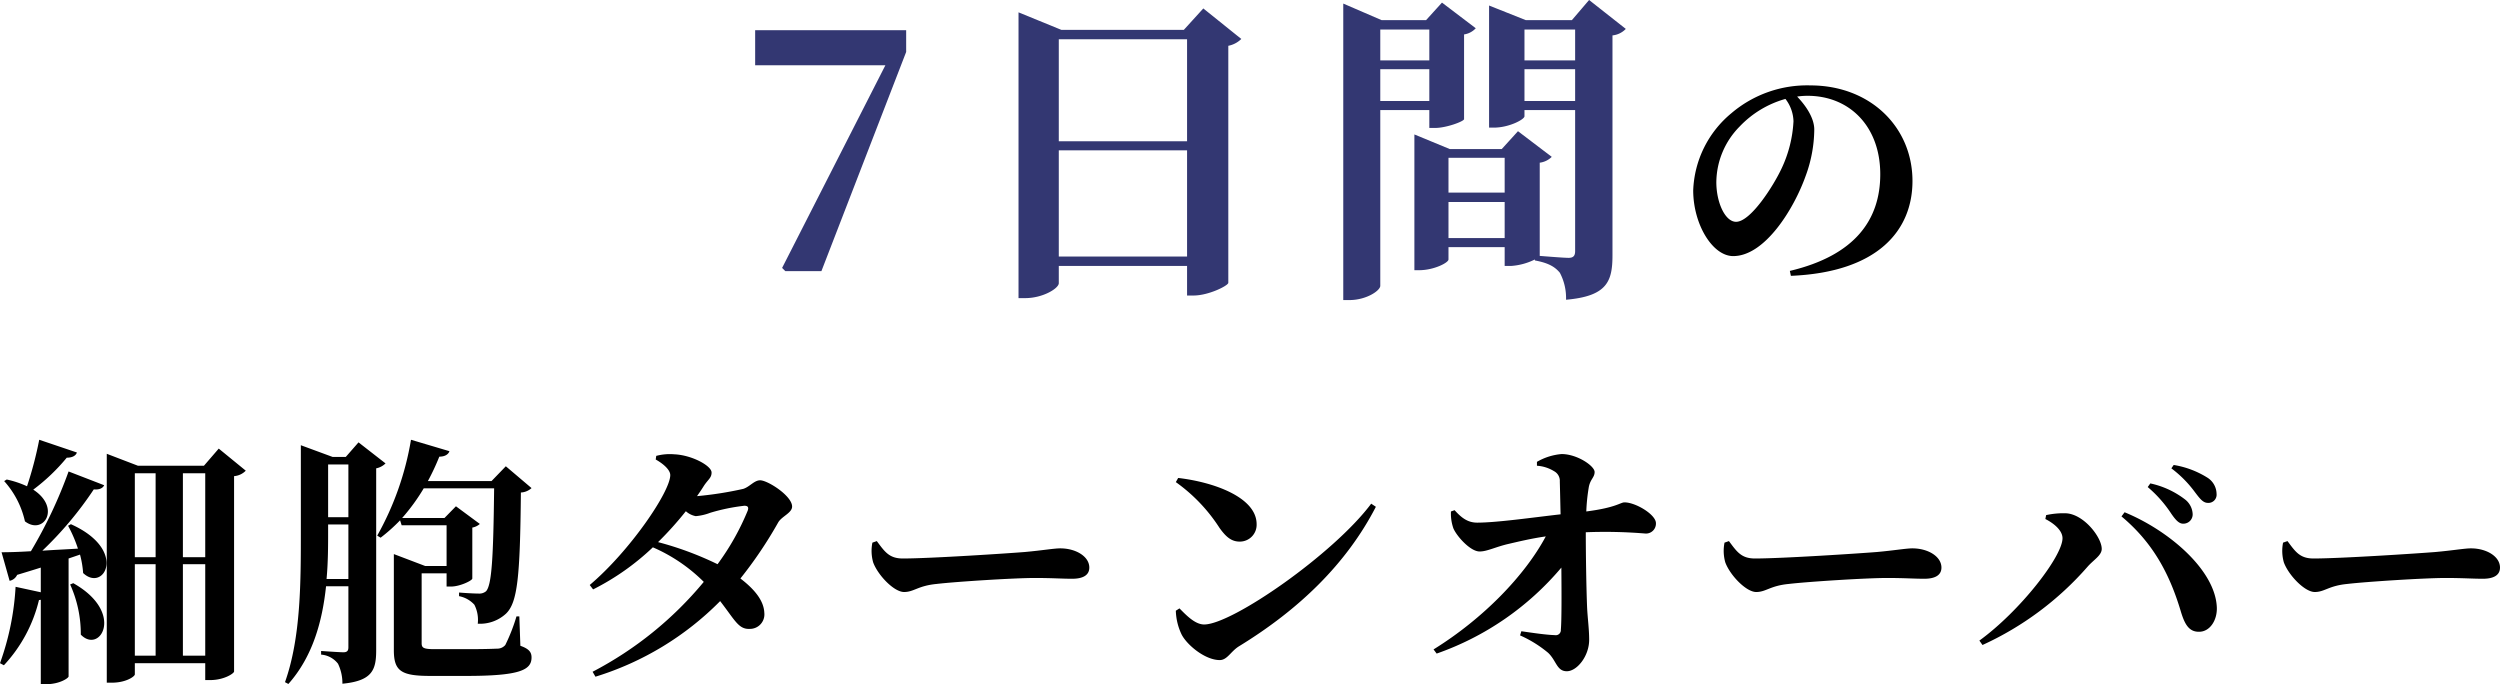
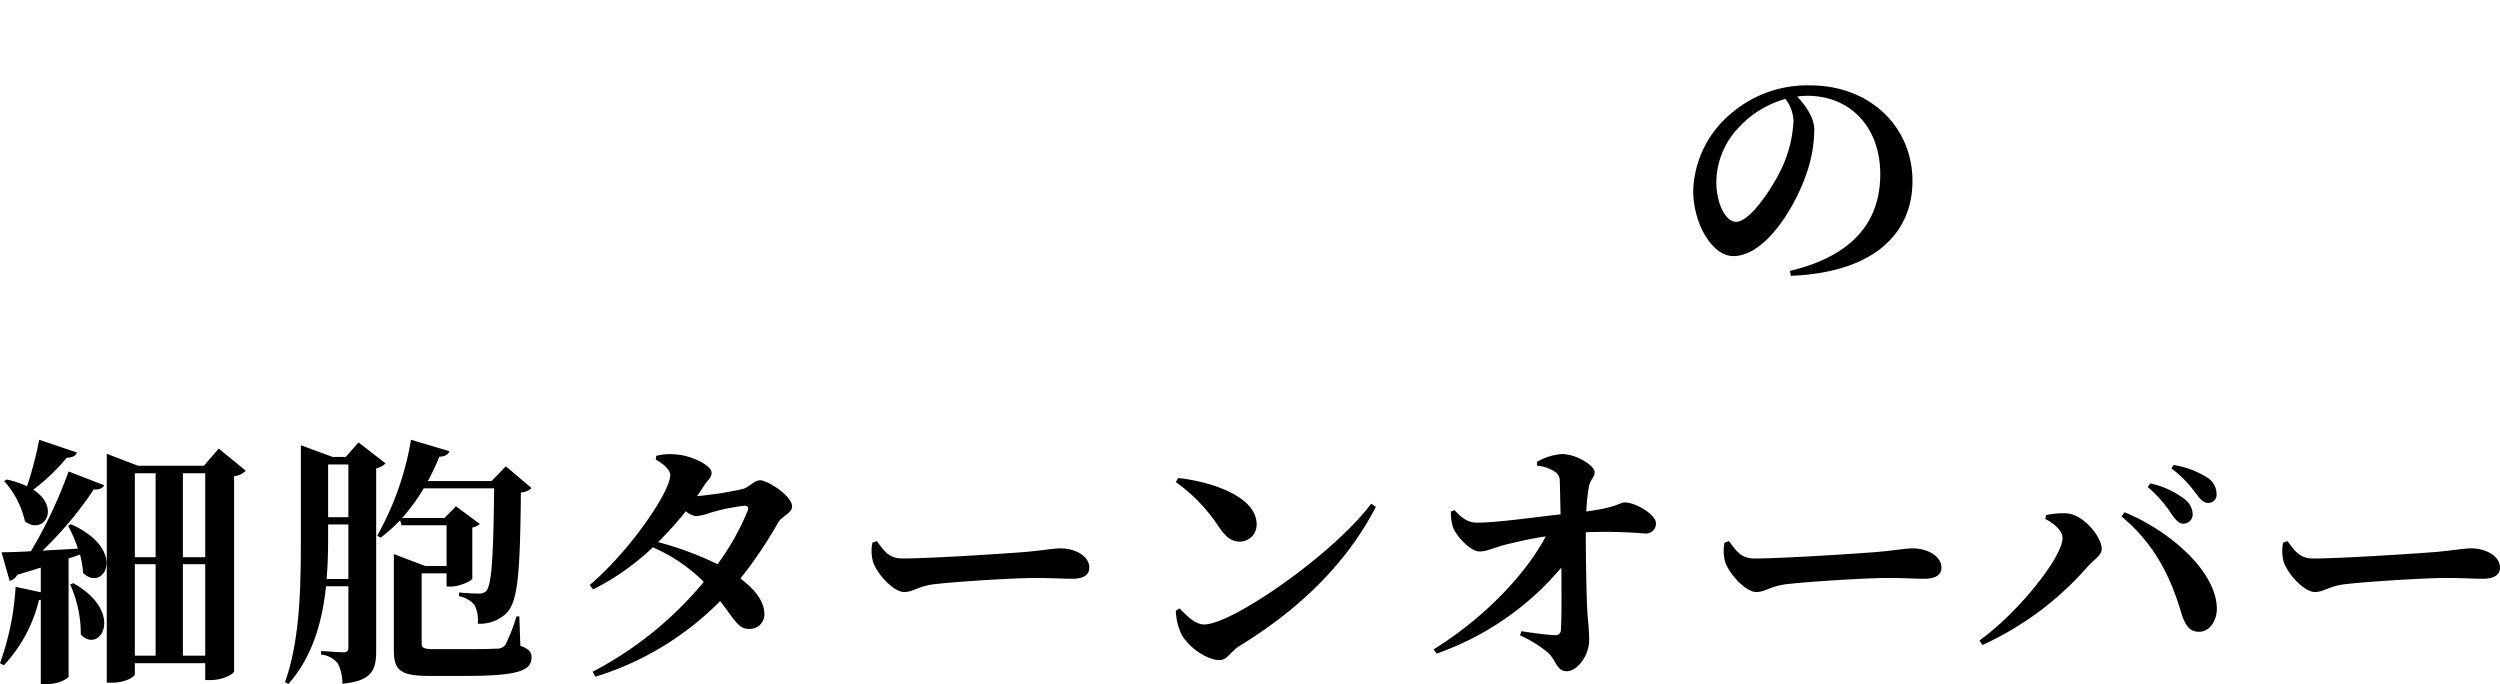
<svg xmlns="http://www.w3.org/2000/svg" width="384.92" height="105.35" viewBox="0 0 384.92 105.35">
  <g id="グループ_246" data-name="グループ 246" transform="translate(-486.48 -3969.25)">
    <path id="パス_207" data-name="パス 207" d="M70.62-23.08a19.258,19.258,0,0,1-1.8,7.2c-1.28,2.76-4.8,8.28-7.04,8.28-1.68,0-3.04-2.96-3.04-6.12a12.339,12.339,0,0,1,3.6-8.56,15.472,15.472,0,0,1,7.04-4.24A5.889,5.889,0,0,1,70.62-23.08ZM70.22.72C83.66.16,88.94-6.32,88.94-13.88c0-8.32-6.52-14.72-15.72-14.72a17.965,17.965,0,0,0-12.16,4.28,16.168,16.168,0,0,0-5.88,11.88c0,5.2,2.96,10.12,6.16,10.12,4.88,0,9.36-7.28,11.16-12.36a21.1,21.1,0,0,0,1.32-7.12c0-1.88-1.44-3.84-2.64-5.08a10.771,10.771,0,0,1,1.6-.12c6.48,0,11.2,4.72,11.2,12.08C83.98-8,80.18-2.44,70.06-.04Z" transform="translate(692 4011)" />
    <path id="パス_208" data-name="パス 208" d="M-187.48-34.04a57.433,57.433,0,0,1-1.88,7.16,14.956,14.956,0,0,0-3.12-1.04l-.4.24a13.754,13.754,0,0,1,3.2,6.2c2.88,2.2,5.6-2.08,1.28-4.88a29.771,29.771,0,0,0,5.16-4.92c.88,0,1.4-.32,1.56-.8Zm4.76,22.28a18.43,18.43,0,0,1,1.64,7.72c2.96,3.08,6.88-3.4-1.16-7.92Zm-.32-9.04a20.671,20.671,0,0,1,1.52,3.52c-1.92.12-3.76.2-5.48.32a55.052,55.052,0,0,0,7.92-9.44c.88.08,1.4-.2,1.6-.64l-5.48-2.12a70.588,70.588,0,0,1-5.8,12.28c-1.92.12-3.52.16-4.52.16l1.24,4.4a1.641,1.641,0,0,0,1.16-.92c1.32-.4,2.52-.76,3.64-1.12v3.8l-3.88-.84A41.321,41.321,0,0,1-193.52.36l.6.32a22.377,22.377,0,0,0,5.4-10.04l.28-.04v13h.76c2.16,0,3.52-.96,3.52-1.2V-15.76l1.76-.6a15.062,15.062,0,0,1,.48,2.84c3.2,3.04,6.96-3.56-1.88-7.52Zm17.68,20V-14.88h3.44V-.8Zm-7.4-14.08h3.2V-.8h-3.2Zm3.2-14v12.92h-3.2V-28.88Zm7.64,0v12.92h-3.44V-28.88Zm2.08-3.8-2.28,2.64h-10.16l-4.8-1.84V3.36h.8c2.16,0,3.52-.96,3.52-1.28V.36h10.84v2.6h.76c2.16,0,3.68-1.04,3.68-1.32V-28.44a2.807,2.807,0,0,0,1.8-.84Zm16.6,20.08c.24-2.6.24-5.16.24-7.44V-21h3.12v8.4Zm3.36-17.64v8.12H-143v-8.12Zm1.56-3.4-1.96,2.24h-2.04l-4.88-1.8v13.16c0,7.6.04,16.36-2.44,23.32l.52.28c3.8-4.28,5.24-9.76,5.8-15.04h3.44v9.4c0,.48-.16.76-.76.76-.64,0-3.44-.2-3.44-.2v.56a3.623,3.623,0,0,1,2.6,1.4,6.878,6.878,0,0,1,.68,3.08c4.6-.44,5.2-2.12,5.2-5.16v-28a2.831,2.831,0,0,0,1.44-.76Zm24.76,26.8H-114a27.463,27.463,0,0,1-1.72,4.4,1.613,1.613,0,0,1-1.28.56c-.72.04-2.4.08-4.4.08h-5.2c-1.72,0-2-.2-2-.92V-13.48h3.84v2.04h.68c1.36,0,3.28-.92,3.28-1.24v-7.84a2.4,2.4,0,0,0,1.16-.56l-3.68-2.72-1.76,1.8h-6.52a30.353,30.353,0,0,0,3.32-4.56h10.84c-.12,10.64-.36,14.88-1.24,15.84a1.612,1.612,0,0,1-1.16.36c-.64,0-2.08-.08-3-.16v.56a4.273,4.273,0,0,1,2.36,1.32,5.14,5.14,0,0,1,.52,2.92,5.9,5.9,0,0,0,4.36-1.56c1.76-1.72,2.16-5.6,2.28-18.64a2.621,2.621,0,0,0,1.64-.68l-3.96-3.36-2.2,2.28h-9.8a36.034,36.034,0,0,0,1.76-3.76c.88,0,1.4-.36,1.56-.84l-5.92-1.76a45.3,45.3,0,0,1-5.2,14.76l.52.32a26.676,26.676,0,0,0,3-2.68l.24.76h6.92v6.28h-3.28l-4.84-1.84v14.8c0,3.24,1.16,3.96,5.64,3.96h5.44c8.24,0,10.12-.88,10.12-2.84,0-.8-.36-1.32-1.72-1.8ZM-78.4-23.12a38.59,38.59,0,0,1-4.64,8.24,49.849,49.849,0,0,0-9.16-3.4,52.23,52.23,0,0,0,4.28-4.76,3.139,3.139,0,0,0,1.52.76,8.2,8.2,0,0,0,2.24-.52,29.819,29.819,0,0,1,5.24-1.08C-78.4-23.88-78.2-23.68-78.4-23.12ZM-92.56-31c1.28.72,2.24,1.64,2.24,2.4,0,2.56-6.24,11.72-12.4,16.92l.52.68A38.325,38.325,0,0,0-93-17.48a25.455,25.455,0,0,1,7.84,5.32A55.516,55.516,0,0,1-102.28,1.68l.44.76A46.02,46.02,0,0,0-82.64-9.2c2.32,3,2.84,4.36,4.56,4.28A2.233,2.233,0,0,0-75.84-7.4c-.08-1.96-1.64-3.72-3.68-5.28a64.585,64.585,0,0,0,5.8-8.6c.52-.96,2.16-1.48,2.16-2.48,0-1.64-3.76-4.04-4.92-4.04-.92,0-1.6,1-2.6,1.32a54.608,54.608,0,0,1-7.12,1.12c.36-.52.72-1.04,1.04-1.56.68-1.04,1.2-1.24,1.2-2.08,0-1.04-3.04-2.68-5.72-2.8a8.168,8.168,0,0,0-2.8.24ZM-59.2-18.2a6.5,6.5,0,0,0,.12,3.04c.72,1.96,3.2,4.56,4.76,4.56,1.52,0,2.12-.96,5-1.24,3.08-.36,12.04-.92,15.08-.92,2.8,0,4.2.12,5.8.12,1.68,0,2.64-.56,2.64-1.72,0-1.72-2.08-2.96-4.48-2.96-.96,0-2.76.32-5.44.56-2.44.2-14.52,1-18.8,1-2.12,0-2.8-1.08-4-2.68Zm46.72-9.32a25.651,25.651,0,0,1,6.72,7.04c1,1.4,1.84,2.12,3.12,2.12a2.588,2.588,0,0,0,2.6-2.68c0-4.12-6.56-6.48-12.08-7.12ZM-8.12-5.6c-1.44,0-2.84-1.52-3.8-2.48l-.56.36a9.032,9.032,0,0,0,.88,3.64C-10.8-2.48-8-.12-5.72-.12c1.16,0,1.68-1.32,2.96-2.12C6.52-7.92,13.8-14.96,18.32-23.72l-.72-.48C11.84-16.48-3.8-5.6-8.12-5.6ZM43.12-30.04a5.7,5.7,0,0,1,2.64.84,1.681,1.681,0,0,1,.88,1.6c.04,1.32.08,3.48.12,5.04-4.28.48-9.8,1.28-12.84,1.28-1.44,0-2.4-.72-3.48-1.92l-.56.2a6.938,6.938,0,0,0,.36,2.56c.48,1.2,2.64,3.64,4.08,3.6,1.12,0,2.48-.72,4.4-1.16,1.56-.36,3.52-.84,5.76-1.16-3.2,6-9.6,12.64-17.28,17.4l.48.64a44.172,44.172,0,0,0,19.2-13.24c.04,4.32.04,8.28-.08,9.56a.782.782,0,0,1-.92.84c-1.32-.04-3.24-.32-5.16-.6l-.2.64a18.206,18.206,0,0,1,4.32,2.68c1.28,1.2,1.32,2.84,2.88,2.84s3.44-2.32,3.44-4.84c0-1.68-.24-3.32-.32-5.04-.12-2.96-.2-8.24-.2-11.52a75.372,75.372,0,0,1,9.2.2,1.533,1.533,0,0,0,1.6-1.6c0-1.32-3.12-3.2-4.84-3.2-.64,0-1.24.8-5.88,1.4a28.134,28.134,0,0,1,.36-3.6c.2-1.36.92-1.6.92-2.48,0-.92-2.68-2.76-5.08-2.76a9.056,9.056,0,0,0-3.8,1.2ZM72-18.2a6.5,6.5,0,0,0,.12,3.04c.72,1.96,3.2,4.56,4.76,4.56,1.52,0,2.12-.96,5-1.24,3.08-.36,12.04-.92,15.08-.92,2.8,0,4.2.12,5.8.12,1.68,0,2.64-.56,2.64-1.72,0-1.72-2.08-2.96-4.48-2.96-.96,0-2.76.32-5.44.56-2.44.2-14.52,1-18.8,1-2.12,0-2.8-1.08-4-2.68Zm70.6-2.92a1.429,1.429,0,0,0,1.48-1.48,3.01,3.01,0,0,0-1.16-2.24,13.362,13.362,0,0,0-5.36-2.48l-.4.56a18.983,18.983,0,0,1,3.64,4.12C141.44-21.72,141.96-21.12,142.6-21.12Zm3.84-3.2a1.262,1.262,0,0,0,1.32-1.4,3,3,0,0,0-1.4-2.48,13.989,13.989,0,0,0-5.2-1.96l-.36.52a17.579,17.579,0,0,1,3.64,3.68C145.2-24.96,145.68-24.32,146.44-24.32Zm-22.4,5.44c0,2.8-6.56,11.24-12.8,15.76l.48.68a47.858,47.858,0,0,0,16.2-12.08c.92-1.04,2.16-1.72,2.16-2.72,0-1.76-2.72-5.32-5.48-5.48a12.425,12.425,0,0,0-3.08.28l-.12.6C122.88-21.08,124.04-20,124.04-18.88ZM147.8-8.24c-.24-5.76-7.4-11.84-14.2-14.64l-.48.64c4.8,4,7.36,8.76,9.08,14.44.6,2.04,1.24,3.36,2.88,3.32C146.72-4.48,147.88-6.24,147.8-8.24ZM158-18.2a6.5,6.5,0,0,0,.12,3.04c.72,1.96,3.2,4.56,4.76,4.56,1.52,0,2.12-.96,5-1.24,3.08-.36,12.04-.92,15.08-.92,2.8,0,4.2.12,5.8.12,1.68,0,2.64-.56,2.64-1.72,0-1.72-2.08-2.96-4.48-2.96-.96,0-2.76.32-5.44.56-2.44.2-14.52,1-18.8,1-2.12,0-2.8-1.08-4-2.68Z" transform="translate(680 4071)" />
-     <path id="パス_209" data-name="パス 209" d="M-89.25-37.1v5.4H-69.2L-85.1-.5l.5.5h5.55L-66-33.75V-37.1ZM-42.5-2.25V-18.6h19.75V-2.25ZM-22.75-35.7V-20H-42.5V-35.7Zm2.5-4.75-3,3.3H-42.1l-6.6-2.7v44h1.05c2.7,0,5.15-1.5,5.15-2.3V-.8h19.75V3.75h1c2.3,0,5.3-1.5,5.35-1.95V-34.7a3.886,3.886,0,0,0,2-1.05Zm34.8,3.25v4.75H7V-37.2ZM7-26.2v-4.9h7.55v4.9Zm7.55,1.4v2.75h.9c1.7,0,4.4-1,4.45-1.35V-36.45a3.034,3.034,0,0,0,1.8-.95l-5.2-3.95-2.45,2.7H7.2L1.3-41.2V4.45h.95C4.85,4.45,7,3,7,2.25V-24.8ZM29.2-26.2v-4.9H37v4.9Zm7.8-11v4.75H29.2V-37.2ZM17.5-5.1v-5.55h8.65V-5.1Zm8.65-12.35v5.35H17.5v-5.35Zm13-24.3-2.65,3.1H29.4L23.75-40.9v18.8h.75c2.3,0,4.7-1.25,4.7-1.75v-.95H37V-3.1c0,.65-.2,1.05-1,1.05-.7,0-3.2-.2-4.45-.3V-16.7a3.19,3.19,0,0,0,1.85-.9l-5.2-3.95L25.7-18.8h-8l-5.45-2.25V-.15H13c2.25,0,4.5-1.15,4.5-1.65V-3.7h8.65V-.8h.95a9.637,9.637,0,0,0,3.7-1v.15c2.2.4,3.15,1.05,3.85,1.9A8.3,8.3,0,0,1,35.6,4.4c6.35-.55,7.15-2.85,7.15-6.85V-36.3a3.272,3.272,0,0,0,2.05-1Z" transform="translate(692 4011)" fill="#333772" />
  </g>
</svg>